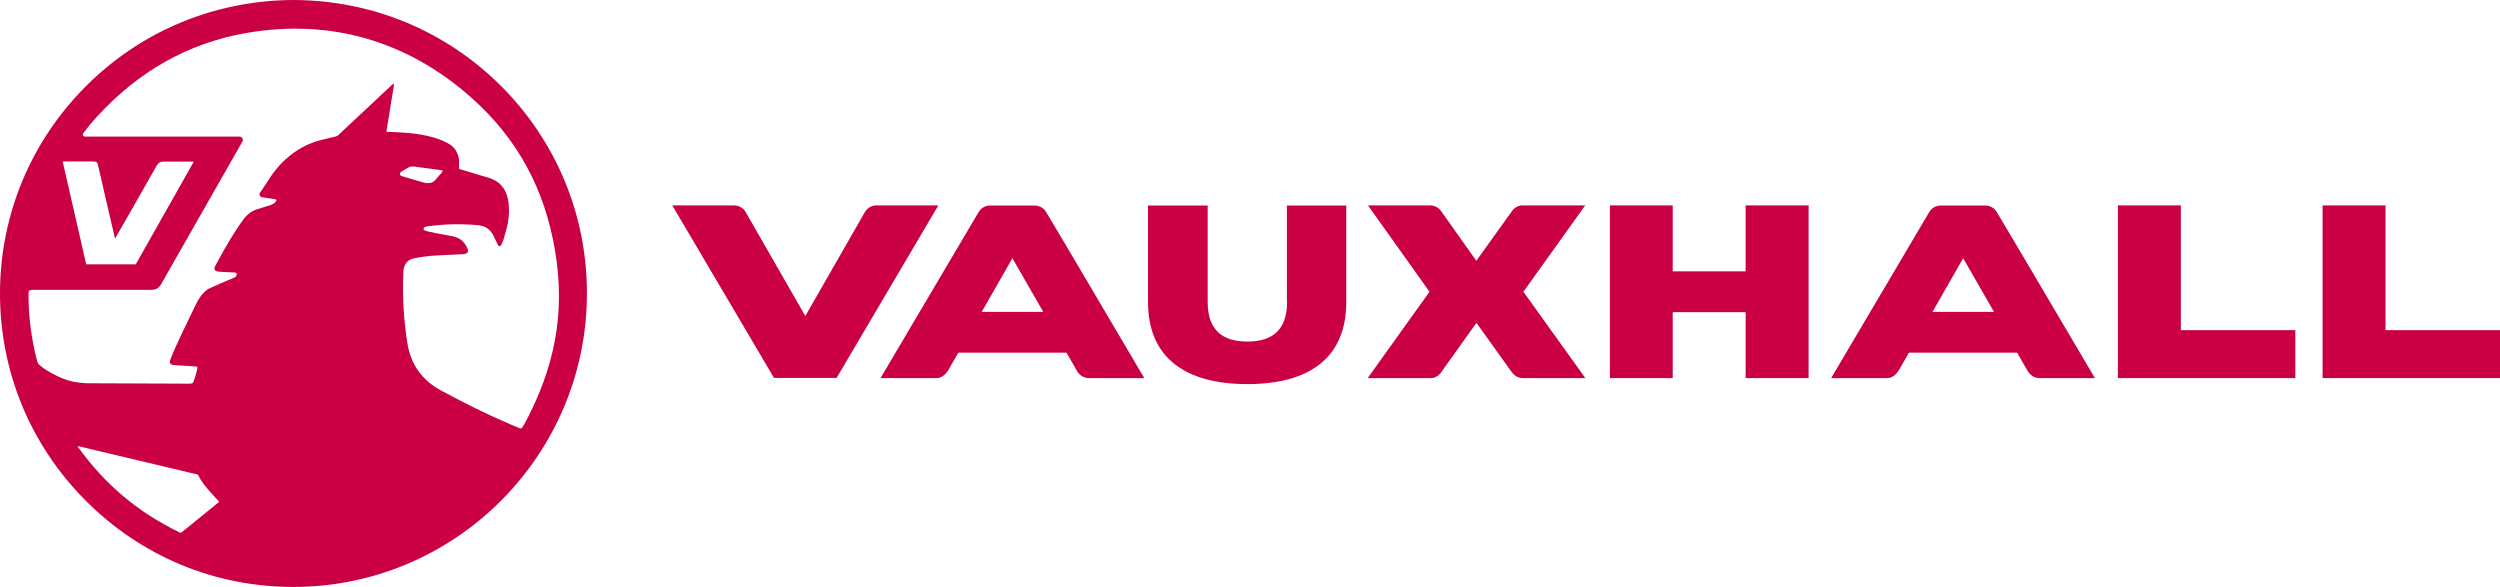
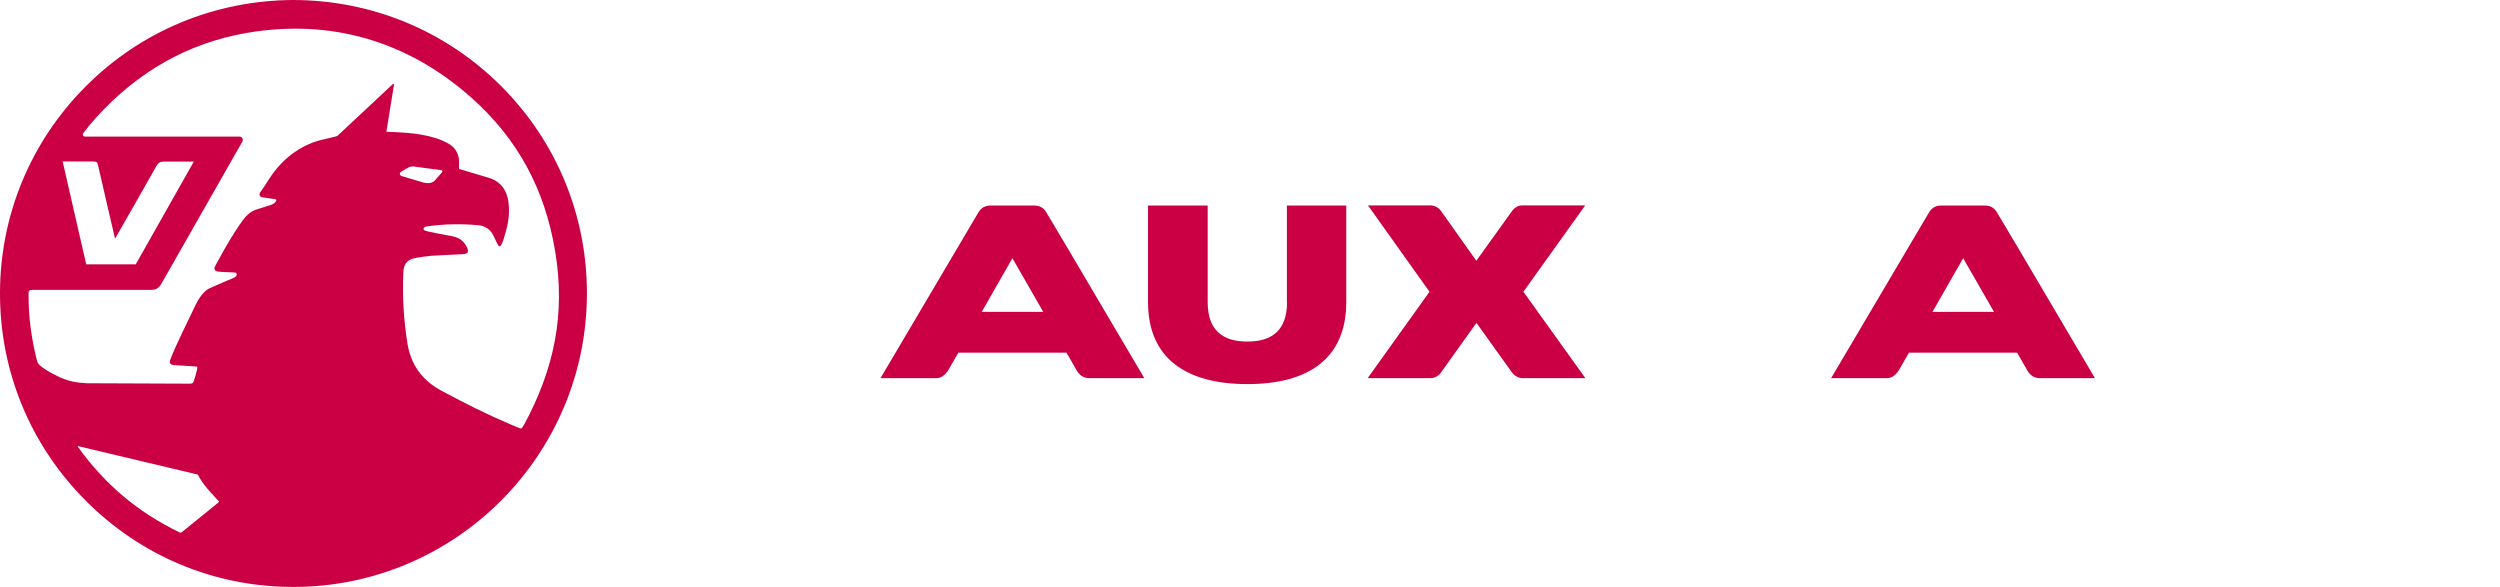
<svg xmlns="http://www.w3.org/2000/svg" id="Ebene_2" data-name="Ebene 2" viewBox="0 0 175.15 41.12">
  <defs>
    <style>
      .cls-1 {
        fill: #cb0044;
      }
    </style>
  </defs>
  <g id="Layer_1" data-name="Layer 1">
    <g>
      <g>
        <path class="cls-1" d="M106.62,14.39c-.28.01-.54.17-.72.44l-2.47,3.44-2.43-3.43c-.19-.28-.44-.43-.74-.45h-4.42s4.31,6.05,4.31,6.05l-4.33,6.05h4.45c.28-.01.54-.17.72-.44l2.45-3.43,2.45,3.42c.19.27.44.43.74.45h4.44l-4.34-6.05,4.33-6.05h-4.45Z" />
        <path class="cls-1" d="M139.89,14.85c-.19-.31-.49-.45-.81-.45h-3.11c-.32,0-.61.14-.81.46l-6.87,11.63h3.94c.32,0,.61-.24.81-.56l.7-1.22h7.58s.73,1.27.73,1.27c.19.32.48.5.81.51h3.91s-5.34-9.05-5.34-9.05l-1.54-2.59ZM135.39,21.85l2.15-3.76,2.16,3.76h-4.31Z" />
-         <polygon class="cls-1" points="122.3 19.01 117.19 19.01 117.19 14.39 112.79 14.39 112.79 26.49 117.19 26.49 117.19 21.87 122.3 21.87 122.3 26.49 126.71 26.49 126.71 14.39 122.3 14.39 122.3 19.01" />
-         <polygon class="cls-1" points="152.79 14.39 148.38 14.39 148.38 26.49 160.81 26.49 160.81 23.13 152.79 23.13 152.79 14.39" />
-         <polygon class="cls-1" points="167.13 23.13 167.13 14.39 162.72 14.39 162.72 26.49 175.15 26.49 175.15 23.13 167.13 23.13" />
-         <path class="cls-1" d="M61.41,14.39c-.31,0-.59.13-.8.44l-4.19,7.31-4.2-7.32c-.19-.29-.48-.42-.79-.43h-4.33l7.13,12.09h4.38l7.13-12.09h-4.34Z" />
        <path class="cls-1" d="M90.17,21.16c0,1.96-1.03,2.77-2.78,2.77s-2.78-.81-2.78-2.77v-6.76h-4.18v6.76c0,3.97,2.7,5.75,6.96,5.75s6.93-1.78,6.93-5.75v-6.76h-4.16v6.76Z" />
        <path class="cls-1" d="M73.29,14.85c-.19-.31-.49-.45-.81-.45h-3.11c-.32,0-.61.14-.81.46l-6.87,11.63h3.94c.32,0,.61-.24.81-.56l.7-1.22h7.58s.73,1.27.73,1.27c.19.32.48.5.81.51h3.91s-5.34-9.05-5.34-9.05l-1.54-2.59ZM68.78,21.85l2.15-3.76,2.16,3.76h-4.31Z" />
      </g>
      <path class="cls-1" d="M20.54,0h0c-5.54.03-10.72,2.2-14.58,6.1C2.14,9.95.03,15.05,0,20.45c-.03,5.51,2.1,10.71,6,14.62,3.89,3.91,9.07,6.06,14.58,6.05h.02c11.32-.02,20.53-9.25,20.52-20.58,0-5.46-2.13-10.61-5.98-14.48C31.26,2.17,26.08.01,20.54,0ZM6.56,11.32c.24,0,.26.04.33.35.2.87,1.13,4.91,1.17,5.05.09-.15,2.01-3.5,2.9-5.09.13-.22.26-.31.53-.31h2.09s-4.07,7.2-4.07,7.2c-.91-.01-2.57.01-3.47,0,0,0-1.17-5.09-1.65-7.21,0,0,1.57,0,2.18,0ZM15.33,35.18h0s-2.6,2.11-2.6,2.11c-.07.06-.17,0-.17,0-2.9-1.41-5.19-3.33-7.1-5.98,0,0-.01-.02-.01-.02,0-.02.01-.03.03-.03,0,0,.01,0,.01,0l8.29,1.97h.02c.05.02.1.06.12.11,0,0,0,.01,0,.02.32.67,1.4,1.74,1.4,1.74.01.01.02.03.02.05,0,.02,0,.04-.02.05ZM28.01,12.13c.03-.09.65-.42.65-.42.1-.04.26-.06.36-.04l1.89.25c.1.02.12.09.05.16l-.52.59c-.08.07-.22.14-.33.15h-.03c-.1.02-.27,0-.37-.02l-1.56-.46c-.1-.03-.16-.13-.13-.22ZM36.68,29.79s-.05.1-.09.16c-.03.06-.1.08-.16.06-.17-.07-.51-.21-.6-.25-1.79-.76-3.19-1.47-4.91-2.39-1.37-.74-2.14-1.83-2.38-3.34-.26-1.65-.36-3.31-.28-4.98.02-.49.24-.84.74-.95.4-.09.7-.12,1.22-.18.72-.05,1.45-.07,2.17-.11.42-.02.49-.17.3-.53-.21-.41-.52-.63-1-.73-.53-.11-1.89-.32-1.99-.44-.03-.04-.04-.09-.01-.13.06-.11.22-.12.32-.13,1.18-.16,2.32-.18,3.5-.07.48.04.84.29,1.06.73.08.16.16.33.24.5.04.07.07.12.11.2.03.05.11.06.15.01.05-.06.1-.14.2-.42.28-.91.47-1.62.36-2.59-.09-.81-.48-1.42-1.25-1.71-.02,0-2.06-.63-2.22-.66,0-.14,0-.28,0-.43.03-.54-.23-1.05-.69-1.32-.59-.35-1.29-.54-1.97-.66-.6-.1-1.13-.15-2.43-.2.16-1.01.53-3.27.53-3.27.02-.09-.03-.11-.1-.05l-3.86,3.61c-.06.04-.62.16-.99.25-1.41.31-2.68,1.19-3.57,2.44-.16.22-.31.46-.46.69h0c-.13.2-.26.4-.4.59-.09.13-.01.31.14.33.33.05.6.08.93.14.1.02.08.08.05.13-.12.21-.41.29-.56.33-.37.12-.51.16-.82.26-.39.13-.68.39-.92.71-.67.92-1.24,1.91-1.78,2.91-.08.15-.16.27-.22.42-.02.05-.03.11,0,.17.09.16.31.14.51.16.34.02.5.02.83.04.04,0,.1,0,.14.02.05.02.05.05.06.08.02.15-.08.21-.19.27-.15.07-.32.13-.48.2-.41.18-.82.35-1.23.54,0,0-.51.18-.98,1.17-.47.99-1.39,2.82-1.76,3.8-.1.27-.02.39.28.41.44.03.65.04,1.09.07l.43.03c.1,0,.1.04.06.23,0,0-.11.5-.24.82-.04.08-.03.15-.28.15l-7.23-.03c-.69-.04-1.13-.13-1.57-.3-.32-.12-.63-.28-.91-.43-.56-.31-.83-.56-.89-.64s-.12-.35-.12-.35h0s-.01-.04-.02-.06c-.34-1.41-.54-2.85-.54-4.31,0-.07,0-.14,0-.21,0-.16.05-.24.24-.24h8.35c.34,0,.55-.14.71-.42l5.68-9.97c.09-.16-.02-.35-.2-.35,0,0-8.11,0-10.82,0-.06,0-.12-.04-.14-.07-.03-.06-.02-.14.02-.18.29-.38.59-.75.91-1.1,2.87-3.15,6.36-5.2,10.58-5.92,5.81-.99,11.2.55,15.69,4.54,3.22,2.86,5.14,6.37,5.87,10.74.74,4.41-.05,8.27-2.21,12.24Z" />
    </g>
  </g>
</svg>